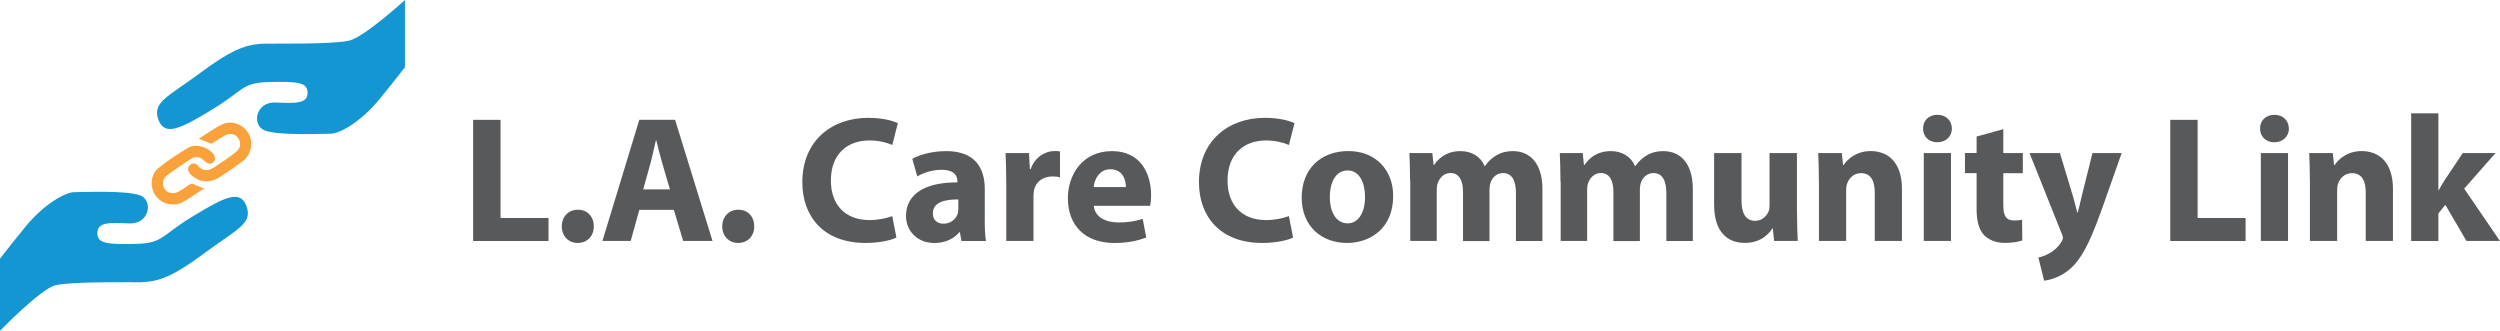
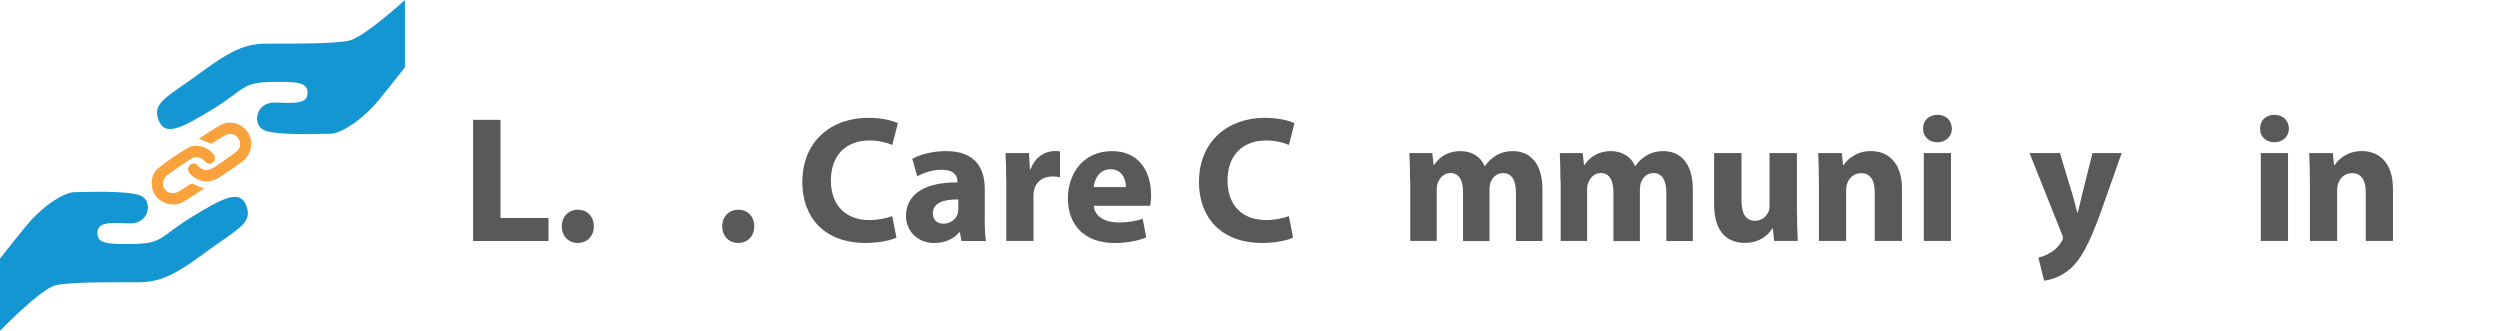
<svg xmlns="http://www.w3.org/2000/svg" width="597" height="79" viewBox="0 0 597 79" fill="none">
  <g clip-path="url(#clip0_624_9318)">
    <path fill-rule="evenodd" clip-rule="evenodd" d="M48.76 44.991C47.098 46.065 45.425 47.244 43.67 48.247C41.544 49.449 38.639 48.737 37.221 46.8C35.757 44.816 35.873 41.712 37.814 40.148C40.045 38.339 42.473 36.74 44.949 35.281C46.726 34.242 49.504 35.047 50.828 36.635C51.479 37.405 51.514 38.222 50.91 38.747C50.294 39.284 49.55 39.179 48.841 38.444C47.923 37.487 46.761 37.207 45.634 37.919C43.682 39.156 41.776 40.451 39.928 41.828C38.825 42.645 38.627 44.081 39.278 45.084C39.952 46.123 41.346 46.45 42.59 45.785C43.496 45.294 44.344 44.711 45.204 44.116C45.623 43.824 45.913 43.766 46.413 44.046C47.087 44.443 47.889 44.653 48.76 44.991Z" fill="#F9A13A" />
    <path fill-rule="evenodd" clip-rule="evenodd" d="M50.517 34.336C49.506 33.939 48.565 33.577 47.472 33.145C49.32 31.978 51.075 30.648 53.015 29.726C55.386 28.594 58.151 29.714 59.418 31.99C60.557 34.032 59.964 36.997 57.977 38.479C56.129 39.868 54.224 41.175 52.271 42.412C50.122 43.766 47.705 43.544 45.857 41.968C45.624 41.77 45.404 41.548 45.241 41.303C44.776 40.65 44.823 39.856 45.357 39.413C46.008 38.876 46.682 38.911 47.217 39.529C48.344 40.836 49.61 41.023 51.33 39.844C52.969 38.724 54.619 37.639 56.176 36.437C57.489 35.456 57.687 34.184 56.896 33.005C56.164 31.92 54.874 31.675 53.503 32.445C52.434 33.052 51.446 33.752 50.517 34.336Z" fill="#F9A13A" />
    <path fill-rule="evenodd" clip-rule="evenodd" d="M63.108 10.423C62.573 10.434 62.062 10.469 61.539 10.528C58.169 10.878 54.88 12.173 48.024 17.262C40.111 23.132 36.346 24.358 37.798 28.512C39.263 32.667 43.051 30.8 50.813 26.061C58.239 21.545 57.751 19.713 64.328 19.584C70.905 19.468 73.45 19.584 73.45 22.152C73.45 24.719 70.777 24.719 65.908 24.474C61.039 24.229 60.075 29.785 63.108 31.103C66.152 32.422 76.739 31.932 78.935 31.932C81.119 31.932 86.232 29.061 90.613 23.692C94.994 18.312 96.702 16.048 96.702 16.048V0C96.702 0 87.058 8.8 83.432 9.687C79.423 10.656 64.572 10.364 63.108 10.423Z" fill="#1496D3" />
    <path fill-rule="evenodd" clip-rule="evenodd" d="M33.583 67.4C34.118 67.376 34.629 67.353 35.152 67.295C38.522 66.945 41.822 65.661 48.666 60.561C56.58 54.69 60.345 53.465 58.892 49.31C57.44 45.155 53.64 47.023 45.877 51.761C38.464 56.277 38.94 58.11 32.374 58.238C25.809 58.367 23.253 58.238 23.253 55.671C23.253 53.103 25.925 53.103 30.794 53.348C35.663 53.593 36.628 48.038 33.595 46.719C30.55 45.4 19.964 45.89 17.768 45.89C15.583 45.89 10.47 48.761 6.089 54.13C1.708 59.51 0 61.774 0 61.774V79.001C0 79.001 9.645 69.01 13.259 68.123C17.28 67.155 32.13 67.447 33.583 67.4Z" fill="#1496D3" />
    <path d="M112.984 28.617H119.527V52.052H130.984V57.549H112.984V28.617Z" fill="#58595B" />
-     <path d="M137.921 58.016C135.737 58.016 134.156 56.347 134.156 54.071C134.156 51.748 135.737 50.08 138.003 50.08C140.269 50.08 141.803 51.714 141.803 54.071C141.803 56.347 140.257 58.016 137.956 58.016H137.921Z" fill="#58595B" />
-     <path d="M152.668 50.115L150.611 57.538H143.859L152.668 28.606H161.209L170.145 57.538H163.138L160.918 50.115H152.668ZM159.977 45.225L158.176 39.086C157.664 37.371 157.153 35.223 156.723 33.508H156.63C156.2 35.223 155.782 37.417 155.305 39.086L153.597 45.225H159.977Z" fill="#58595B" />
+     <path d="M137.921 58.016C135.737 58.016 134.156 56.347 134.156 54.071C134.156 51.748 135.737 50.08 138.003 50.08C140.269 50.08 141.803 51.714 141.803 54.071C141.803 56.347 140.257 58.016 137.956 58.016Z" fill="#58595B" />
    <path d="M176.234 58.016C174.049 58.016 172.469 56.347 172.469 54.071C172.469 51.748 174.049 50.08 176.315 50.08C178.581 50.08 180.115 51.714 180.115 54.071C180.115 56.347 178.569 58.016 176.269 58.016H176.234Z" fill="#58595B" />
    <path d="M214.068 56.732C212.871 57.327 210.175 58.016 206.677 58.016C196.718 58.016 191.594 51.748 191.594 43.509C191.594 33.635 198.601 28.138 207.316 28.138C210.686 28.138 213.254 28.827 214.405 29.422L213.08 34.615C211.755 34.055 209.919 33.542 207.607 33.542C202.436 33.542 198.415 36.681 198.415 43.112C198.415 48.912 201.831 52.554 207.642 52.554C209.605 52.554 211.79 52.122 213.068 51.608L214.068 56.732Z" fill="#58595B" />
    <path d="M235.153 52.437C235.153 54.456 235.235 56.382 235.456 57.549H229.599L229.215 55.448H229.088C227.716 57.117 225.59 58.028 223.103 58.028C218.873 58.028 216.352 54.935 216.352 51.585C216.352 46.135 221.232 43.509 228.623 43.556V43.252C228.623 42.132 228.03 40.545 224.823 40.545C222.685 40.545 220.419 41.268 219.048 42.132L217.851 37.93C219.303 37.114 222.173 36.086 225.973 36.086C232.934 36.086 235.165 40.206 235.165 45.143V52.437H235.153ZM228.832 47.629C225.416 47.582 222.766 48.399 222.766 50.932C222.766 52.612 223.87 53.418 225.334 53.418C226.961 53.418 228.286 52.344 228.716 51.013C228.797 50.675 228.844 50.29 228.844 49.893V47.629H228.832Z" fill="#58595B" />
    <path d="M240.288 43.462C240.288 40.37 240.206 38.35 240.125 36.553H245.726L245.935 40.416H246.11C247.179 37.37 249.747 36.075 251.757 36.075C252.35 36.075 252.652 36.075 253.128 36.156V42.342C252.663 42.214 252.106 42.132 251.374 42.132C248.98 42.132 247.353 43.427 246.923 45.435C246.842 45.867 246.795 46.38 246.795 46.894V57.537H240.299V43.462H240.288Z" fill="#58595B" />
    <path d="M261.202 49.134C261.411 51.842 264.072 53.126 267.105 53.126C269.324 53.126 271.125 52.822 272.88 52.274L273.728 56.697C271.59 57.561 268.987 58.028 266.163 58.028C259.075 58.028 255.008 53.861 255.008 47.29C255.008 41.968 258.296 36.086 265.559 36.086C272.311 36.086 274.879 41.373 274.879 46.567C274.879 47.687 274.751 48.668 274.67 49.146H261.202V49.134ZM268.859 44.664C268.859 43.077 268.174 40.416 265.187 40.416C262.457 40.416 261.341 42.902 261.167 44.664H268.859Z" fill="#58595B" />
    <path d="M308.786 56.732C307.59 57.327 304.894 58.016 301.396 58.016C291.437 58.016 286.312 51.748 286.312 43.509C286.312 33.635 293.32 28.138 302.035 28.138C305.405 28.138 307.973 28.827 309.123 29.422L307.799 34.615C306.474 34.055 304.638 33.542 302.325 33.542C297.154 33.542 293.134 36.681 293.134 43.112C293.134 48.912 296.55 52.554 302.36 52.554C304.324 52.554 306.509 52.122 307.787 51.608L308.786 56.732Z" fill="#58595B" />
-     <path d="M332.69 46.812C332.69 54.491 327.263 58.016 321.662 58.016C315.55 58.016 310.844 53.978 310.844 47.197C310.844 40.416 315.294 36.075 321.999 36.075C328.414 36.075 332.69 40.498 332.69 46.812ZM317.56 47.022C317.56 50.628 319.048 53.336 321.825 53.336C324.347 53.336 325.974 50.803 325.974 47.022C325.974 43.894 324.777 40.708 321.825 40.708C318.722 40.72 317.56 43.941 317.56 47.022Z" fill="#58595B" />
    <path d="M336.725 43.252C336.725 40.638 336.644 38.397 336.562 36.553H342.036L342.338 39.389H342.466C343.36 38.059 345.196 36.086 348.787 36.086C351.483 36.086 353.621 37.464 354.516 39.646H354.609C355.376 38.526 356.317 37.709 357.305 37.114C358.455 36.425 359.734 36.086 361.279 36.086C365.3 36.086 368.333 38.922 368.333 45.19V57.549H362.011V46.135C362.011 43.089 361.035 41.327 358.932 41.327C357.433 41.327 356.364 42.354 355.945 43.602C355.771 44.069 355.69 44.758 355.69 45.283V57.561H349.368V45.785C349.368 43.124 348.427 41.315 346.382 41.315C344.708 41.315 343.732 42.61 343.349 43.672C343.14 44.186 343.093 44.793 343.093 45.306V57.538H336.772V43.252H336.725Z" fill="#58595B" />
    <path d="M372.639 43.252C372.639 40.638 372.558 38.397 372.477 36.553H377.95L378.252 39.389H378.38C379.275 38.059 381.111 36.086 384.701 36.086C387.397 36.086 389.535 37.464 390.43 39.646H390.523C391.29 38.526 392.231 37.709 393.219 37.114C394.369 36.425 395.648 36.086 397.193 36.086C401.214 36.086 404.247 38.922 404.247 45.19V57.549H397.925V46.135C397.925 43.089 396.949 41.327 394.846 41.327C393.347 41.327 392.278 42.354 391.859 43.602C391.685 44.069 391.604 44.758 391.604 45.283V57.561H385.282V45.785C385.282 43.124 384.341 41.315 382.296 41.315C380.622 41.315 379.646 42.61 379.263 43.672C379.054 44.186 379.007 44.793 379.007 45.306V57.538H372.686V43.252H372.639Z" fill="#58595B" />
    <path d="M429.129 50.803C429.129 53.546 429.211 55.787 429.304 57.537H423.656L423.354 54.573H423.226C422.413 55.857 420.449 58.004 416.684 58.004C412.454 58.004 409.328 55.343 409.328 48.866V36.553H415.87V47.839C415.87 50.885 416.847 52.729 419.113 52.729C420.914 52.729 421.936 51.48 422.355 50.453C422.529 50.068 422.564 49.555 422.564 49.041V36.553H429.106V50.803H429.129Z" fill="#58595B" />
    <path d="M434.35 43.252C434.35 40.638 434.269 38.397 434.188 36.553H439.823L440.126 39.424H440.253C441.113 38.094 443.24 36.075 446.714 36.075C450.979 36.075 454.186 38.911 454.186 45.085V57.537H447.69V45.902C447.69 43.194 446.749 41.35 444.402 41.35C442.612 41.35 441.543 42.599 441.113 43.801C440.939 44.233 440.858 44.828 440.858 45.435V57.537H434.362V43.252H434.35Z" fill="#58595B" />
    <path d="M466.115 30.718C466.115 32.516 464.744 33.974 462.605 33.974C460.56 33.974 459.189 32.516 459.236 30.718C459.189 28.828 460.56 27.416 462.652 27.416C464.744 27.416 466.08 28.828 466.115 30.718ZM459.398 57.55V36.554H465.894V57.538H459.398V57.55Z" fill="#58595B" />
-     <path d="M478.391 30.846V36.553H483.051V41.362H478.391V48.959C478.391 51.492 478.996 52.647 480.959 52.647C481.854 52.647 482.238 52.601 482.877 52.472L482.923 57.409C482.063 57.748 480.529 58.004 478.693 58.004C476.59 58.004 474.847 57.234 473.813 56.16C472.616 54.911 472.012 52.904 472.012 49.94V41.35H469.234V36.542H472.012V32.597L478.391 30.846Z" fill="#58595B" />
    <path d="M491.907 36.553L495.022 46.859C495.37 48.107 495.789 49.648 496.044 50.768H496.172C496.474 49.648 496.811 48.061 497.113 46.859L499.681 36.553H506.654L501.773 50.371C498.787 58.705 496.776 62.042 494.417 64.155C492.151 66.127 489.758 66.816 488.131 67.026L486.76 61.482C487.573 61.354 488.596 60.969 489.583 60.373C490.559 59.86 491.64 58.821 492.268 57.759C492.477 57.456 492.616 57.117 492.616 56.814C492.616 56.604 492.57 56.254 492.314 55.74L484.656 36.553H491.907Z" fill="#58595B" />
-     <path d="M518.25 28.617H524.792V52.052H536.25V57.549H518.262V28.617H518.25Z" fill="#58595B" />
    <path d="M546.591 30.718C546.591 32.516 545.22 33.974 543.082 33.974C541.037 33.974 539.666 32.516 539.712 30.718C539.666 28.828 541.037 27.416 543.128 27.416C545.232 27.416 546.557 28.828 546.591 30.718ZM539.886 57.55V36.554H546.382V57.538H539.886V57.55Z" fill="#58595B" />
    <path d="M551.6 43.252C551.6 40.638 551.519 38.397 551.438 36.553H557.073L557.376 39.424H557.503C558.363 38.094 560.49 36.075 563.964 36.075C568.229 36.075 571.436 38.911 571.436 45.085V57.537H564.94V45.902C564.94 43.194 563.999 41.35 561.652 41.35C559.851 41.35 558.782 42.599 558.363 43.801C558.189 44.233 558.108 44.828 558.108 45.435V57.537H551.612V43.252H551.6Z" fill="#58595B" />
-     <path d="M582.297 45.4H582.378C582.843 44.536 583.366 43.684 583.877 42.867L588.107 36.553H595.927L588.444 45.05L596.985 57.538H588.99L583.947 48.913L582.285 50.978V57.549H575.789V27.065H582.285V45.4H582.297Z" fill="#58595B" />
  </g>
  <defs>
    <clipPath id="clip0_624_9318">
      <rect width="597" height="79" fill="white" transform="translate(0 0)" />
    </clipPath>
  </defs>
</svg>